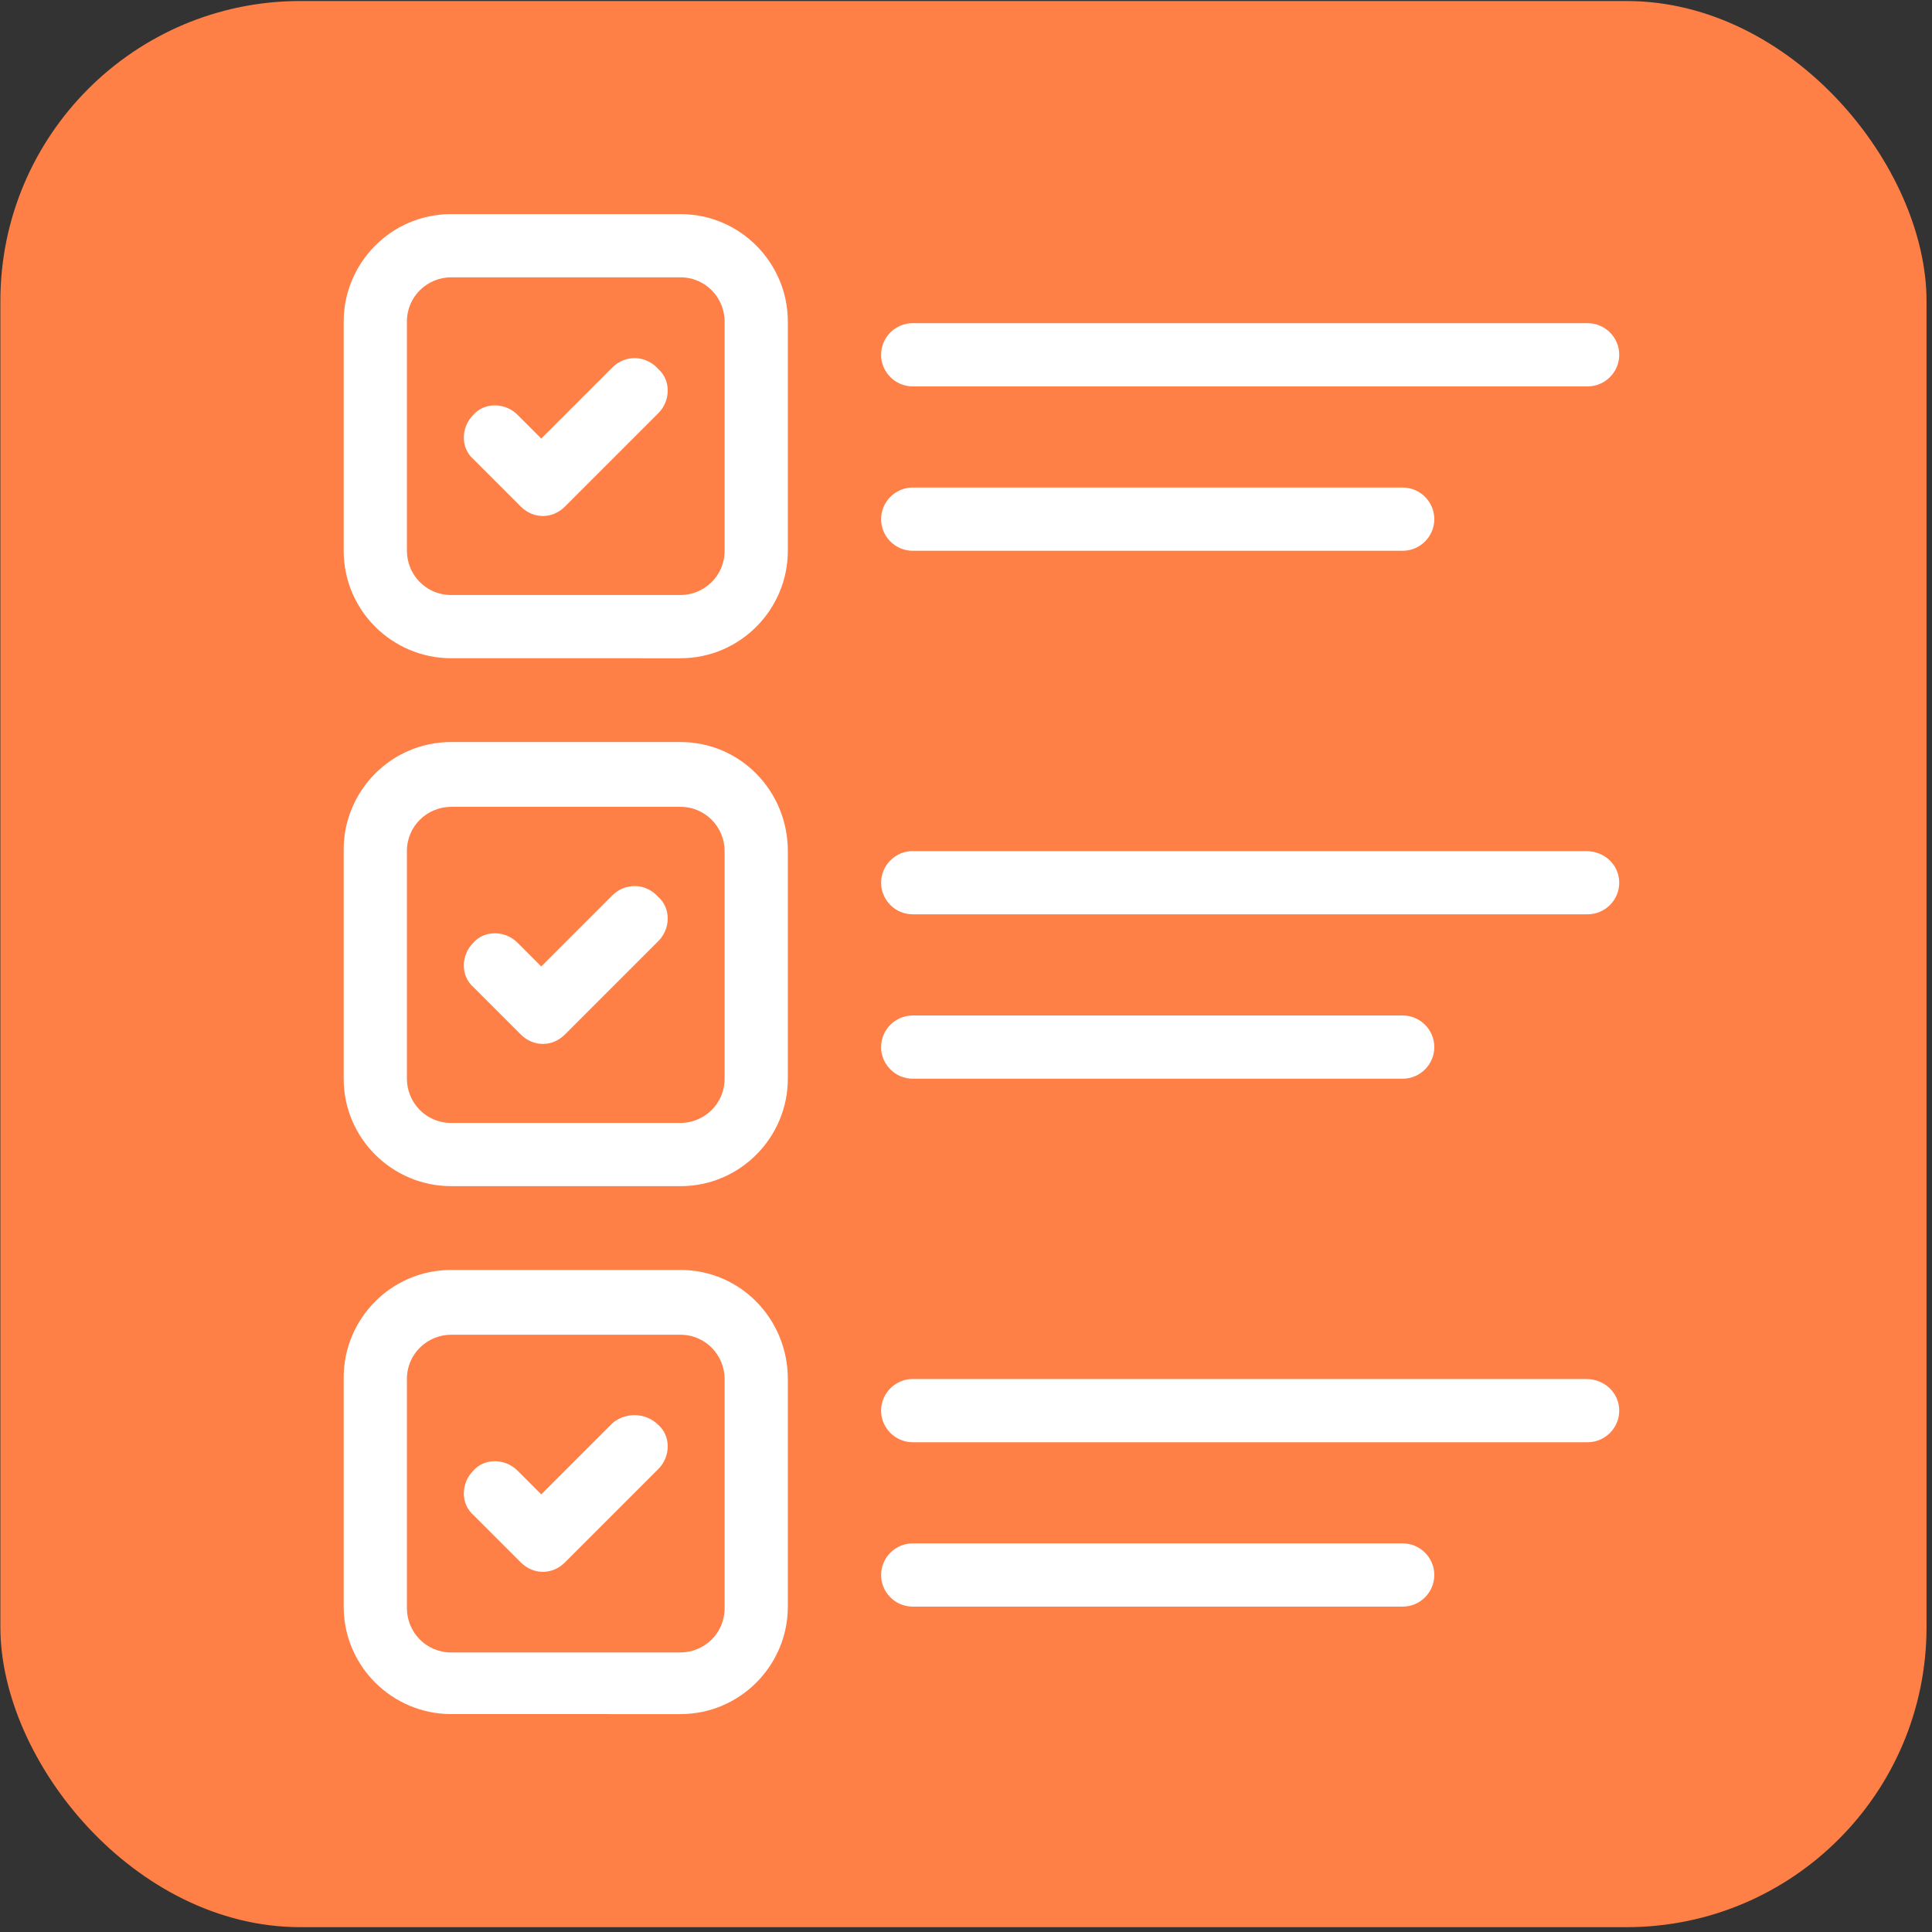
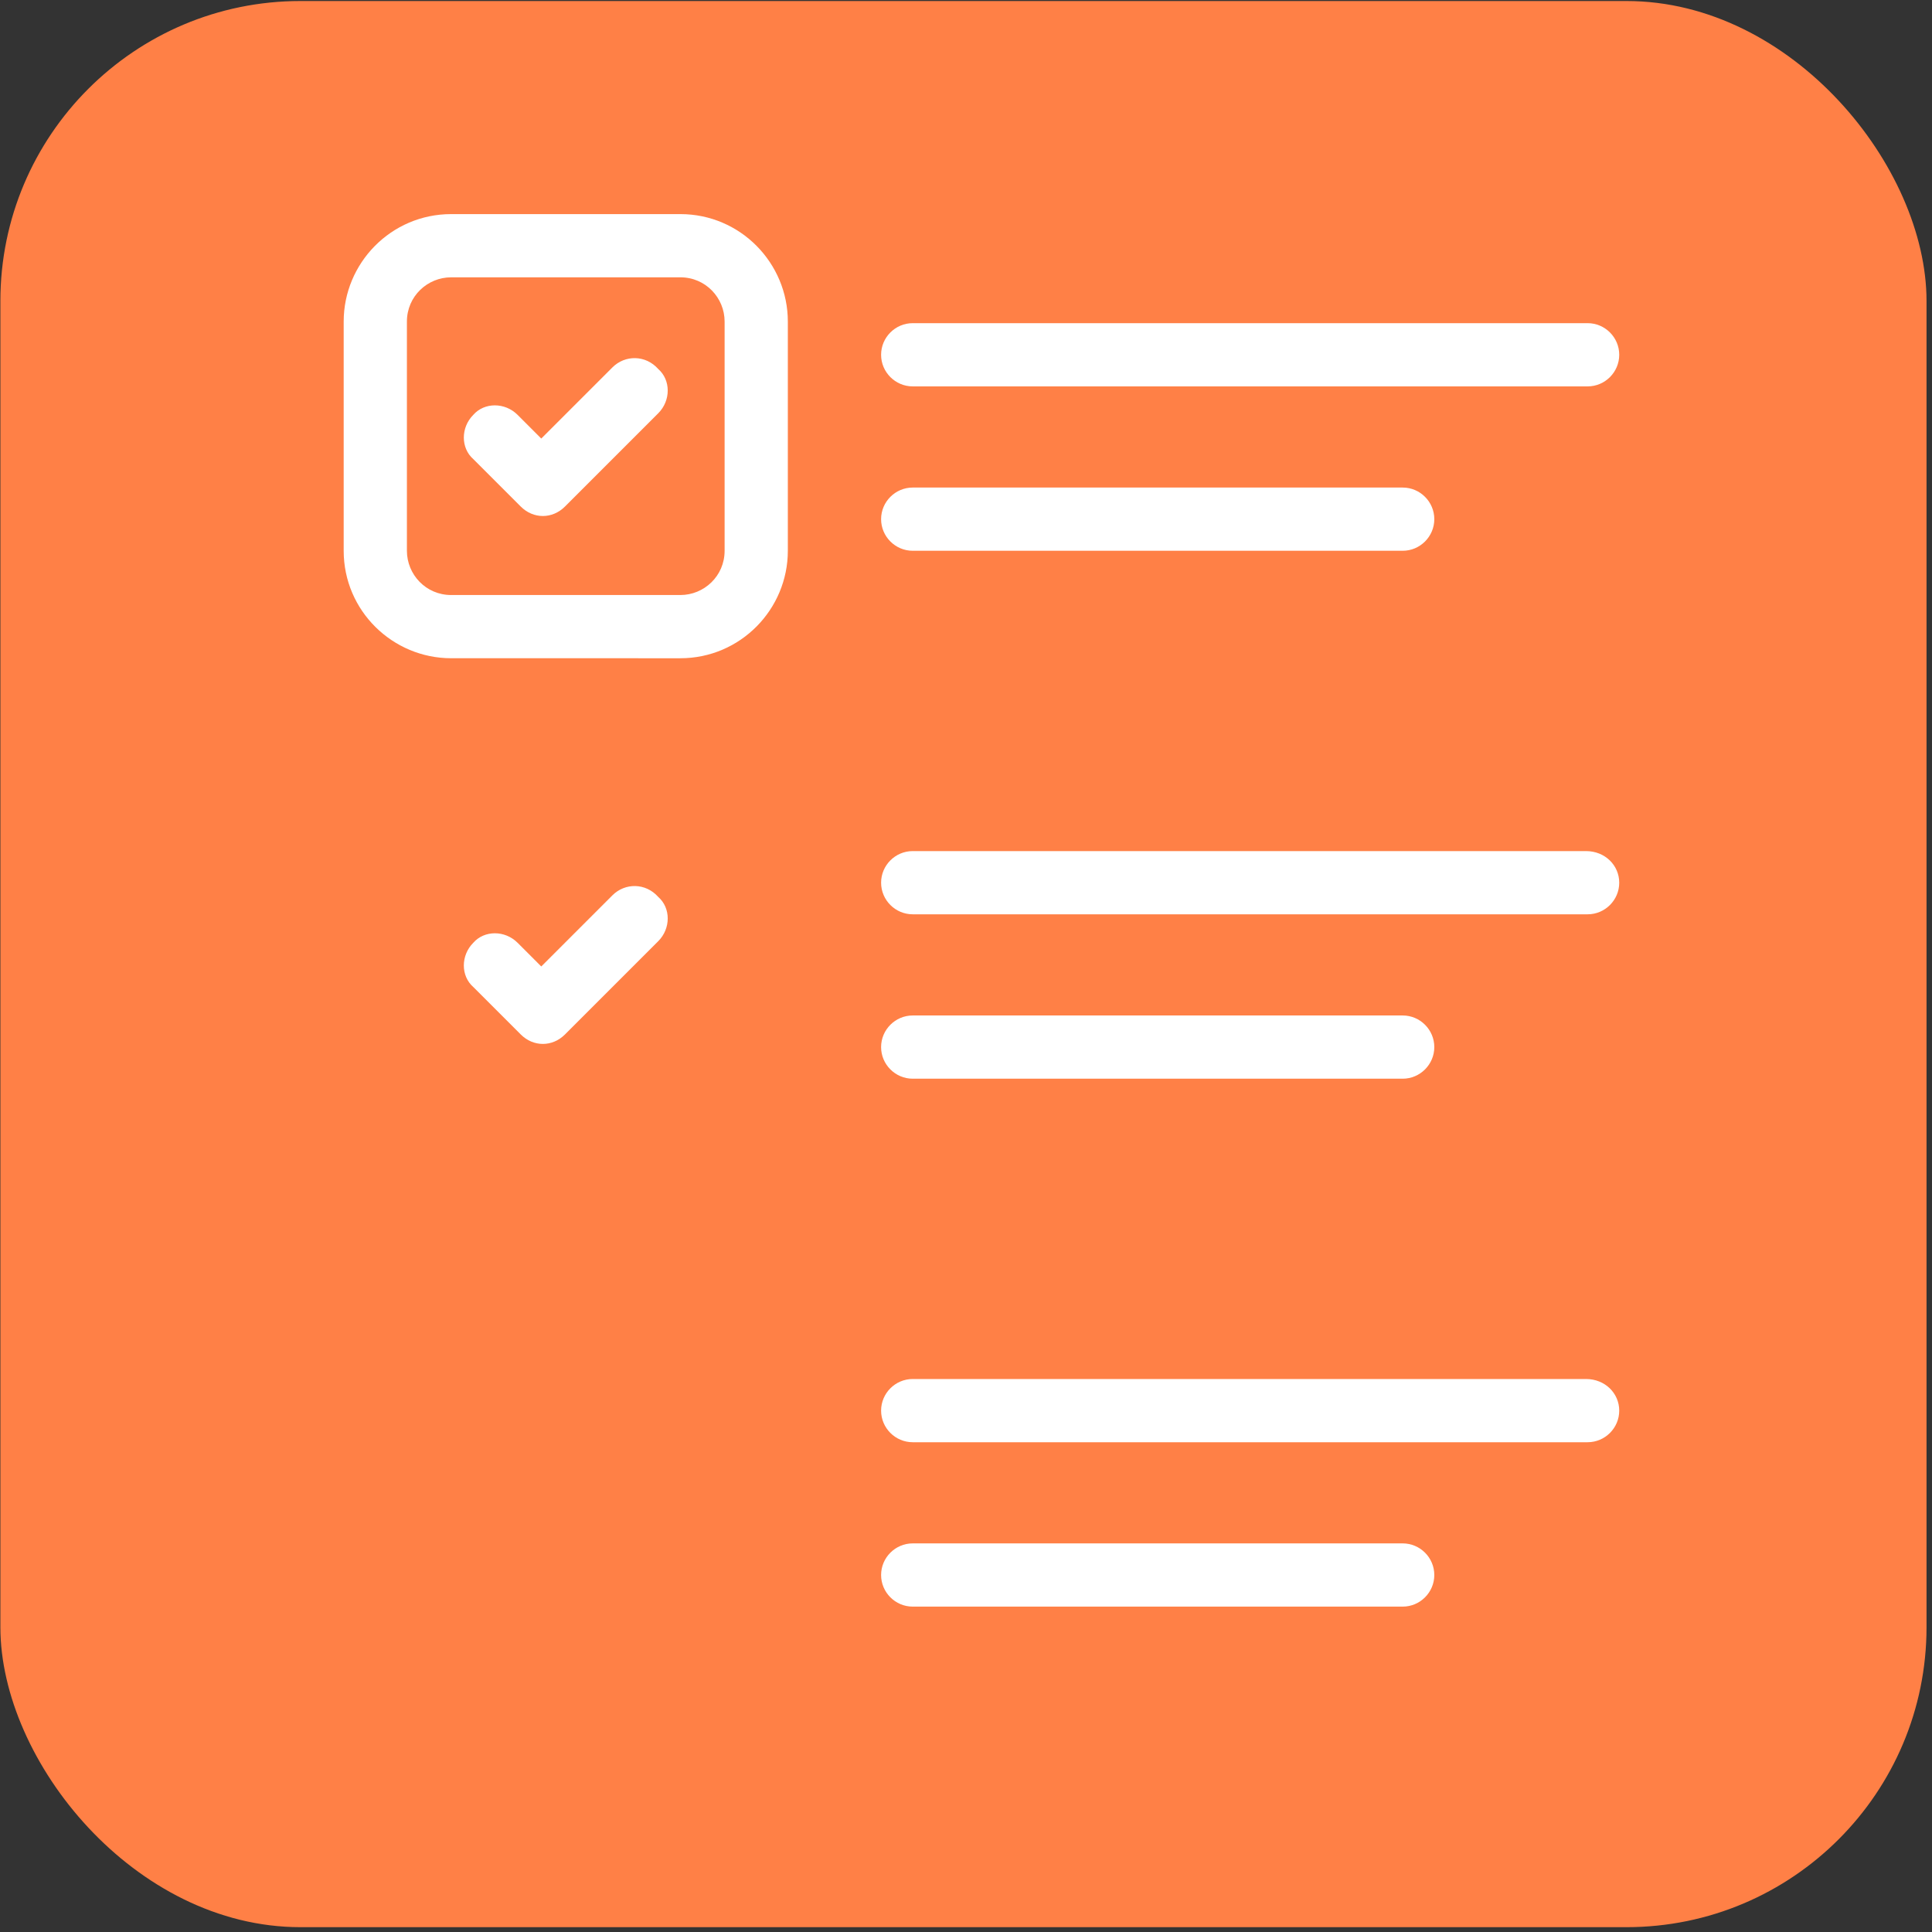
<svg xmlns="http://www.w3.org/2000/svg" width="322" height="322" viewBox="0 0 322 322" fill="none">
  <rect x="0" y="0" width="322" height="322" fill="#333333" stroke="none" />
  <rect x="0.064" y="0.171" width="321.024" height="321.024" rx="50" fill="#FF8046" />
  <path d="M113.393 35.684H75.194C65.183 35.684 57.281 43.85 57.281 53.596V91.794C57.281 101.805 65.447 109.706 75.194 109.706L113.393 109.708C123.404 109.708 131.306 101.542 131.306 91.796V53.596C131.306 43.85 123.402 35.684 113.393 35.684ZM120.769 91.795C120.769 96.01 117.344 99.171 113.393 99.171H75.194C70.978 99.171 67.818 95.746 67.818 91.795V53.596C67.818 49.38 71.243 46.22 75.194 46.22H113.393C117.609 46.22 120.769 49.645 120.769 53.596V91.795Z" fill="white" />
  <path d="M102.066 61.238L90.212 73.092L86.262 69.141C84.154 67.033 80.729 67.033 78.885 69.141C76.778 71.249 76.778 74.674 78.885 76.517L86.789 84.421C87.842 85.474 89.159 86.001 90.477 86.001C91.794 86.001 93.112 85.474 94.165 84.421L109.707 68.878C111.815 66.771 111.815 63.345 109.707 61.502C107.599 59.13 104.174 59.13 102.066 61.238Z" fill="white" />
  <path d="M152.118 64.398H264.604C267.502 64.398 269.872 62.027 269.872 59.13C269.872 56.232 267.502 53.861 264.604 53.861H152.118C149.22 53.861 146.85 56.232 146.85 59.13C146.848 62.027 149.22 64.398 152.118 64.398Z" fill="white" />
  <path d="M152.118 91.795H233.782C236.68 91.795 239.051 89.425 239.051 86.527C239.051 83.629 236.68 81.259 233.782 81.259H152.118C149.22 81.259 146.85 83.629 146.85 86.527C146.848 89.423 149.22 91.795 152.118 91.795Z" fill="white" />
-   <path d="M113.393 123.67H75.194C65.183 123.67 57.281 131.836 57.281 141.583V179.781C57.281 189.791 65.447 197.693 75.194 197.693L113.393 197.695C123.404 197.695 131.306 189.529 131.306 179.782V141.847C131.306 131.836 123.402 123.67 113.393 123.67V123.67ZM120.769 179.782C120.769 183.997 117.344 187.158 113.393 187.158H75.194C70.978 187.158 67.818 183.733 67.818 179.782V141.847C67.818 137.632 71.243 134.471 75.194 134.471H113.393C117.609 134.471 120.769 137.896 120.769 141.847V179.782Z" fill="white" />
  <path d="M102.066 149.224L90.212 161.078L86.262 157.127C84.154 155.02 80.729 155.02 78.885 157.127C76.778 159.235 76.778 162.66 78.885 164.503L86.789 172.407C87.842 173.46 89.159 173.987 90.477 173.987C91.794 173.987 93.112 173.46 94.165 172.407L109.707 156.865C111.815 154.757 111.815 151.332 109.707 149.489C107.599 147.116 104.174 147.116 102.066 149.224Z" fill="white" />
  <path d="M264.341 141.848H152.118C149.22 141.848 146.85 144.218 146.85 147.116C146.85 150.014 149.22 152.384 152.118 152.384H264.604C267.502 152.384 269.872 150.014 269.872 147.116C269.871 144.218 267.5 141.848 264.339 141.848H264.341Z" fill="white" />
  <path d="M152.118 179.783H233.782C236.68 179.783 239.051 177.412 239.051 174.514C239.051 171.617 236.68 169.246 233.782 169.246H152.118C149.22 169.246 146.85 171.617 146.85 174.514C146.848 177.412 149.22 179.783 152.118 179.783Z" fill="white" />
-   <path d="M113.393 211.658H75.194C65.183 211.658 57.281 219.824 57.281 229.57V267.768C57.281 277.779 65.447 285.68 75.194 285.68L113.393 285.684C123.404 285.684 131.306 277.518 131.306 267.772V229.835C131.306 219.826 123.402 211.657 113.393 211.657V211.658ZM120.769 268.033C120.769 272.248 117.344 275.409 113.393 275.409H75.194C70.978 275.409 67.818 271.984 67.818 268.033V229.833C67.818 225.618 71.243 222.457 75.194 222.457H113.393C117.609 222.457 120.769 225.882 120.769 229.833V268.033Z" fill="white" />
-   <path d="M102.066 237.21L90.212 249.064L86.262 245.114C84.154 243.006 80.729 243.006 78.885 245.114C76.778 247.221 76.778 250.647 78.885 252.49L86.789 260.393C87.842 261.446 89.159 261.974 90.477 261.974C91.794 261.974 93.112 261.446 94.165 260.393L109.707 244.851C111.815 242.743 111.815 239.318 109.707 237.475C107.599 235.367 104.174 235.367 102.066 237.21Z" fill="white" />
  <path d="M264.341 229.835H152.118C149.22 229.835 146.85 232.205 146.85 235.103C146.85 238.001 149.22 240.371 152.118 240.371H264.604C267.502 240.371 269.872 238.001 269.872 235.103C269.871 232.207 267.5 229.835 264.339 229.835H264.341Z" fill="white" />
  <path d="M233.782 257.232H152.118C149.22 257.232 146.85 259.603 146.85 262.501C146.85 265.398 149.22 267.769 152.118 267.769H233.782C236.68 267.769 239.051 265.398 239.051 262.501C239.051 259.603 236.68 257.232 233.782 257.232Z" fill="white" />
</svg>